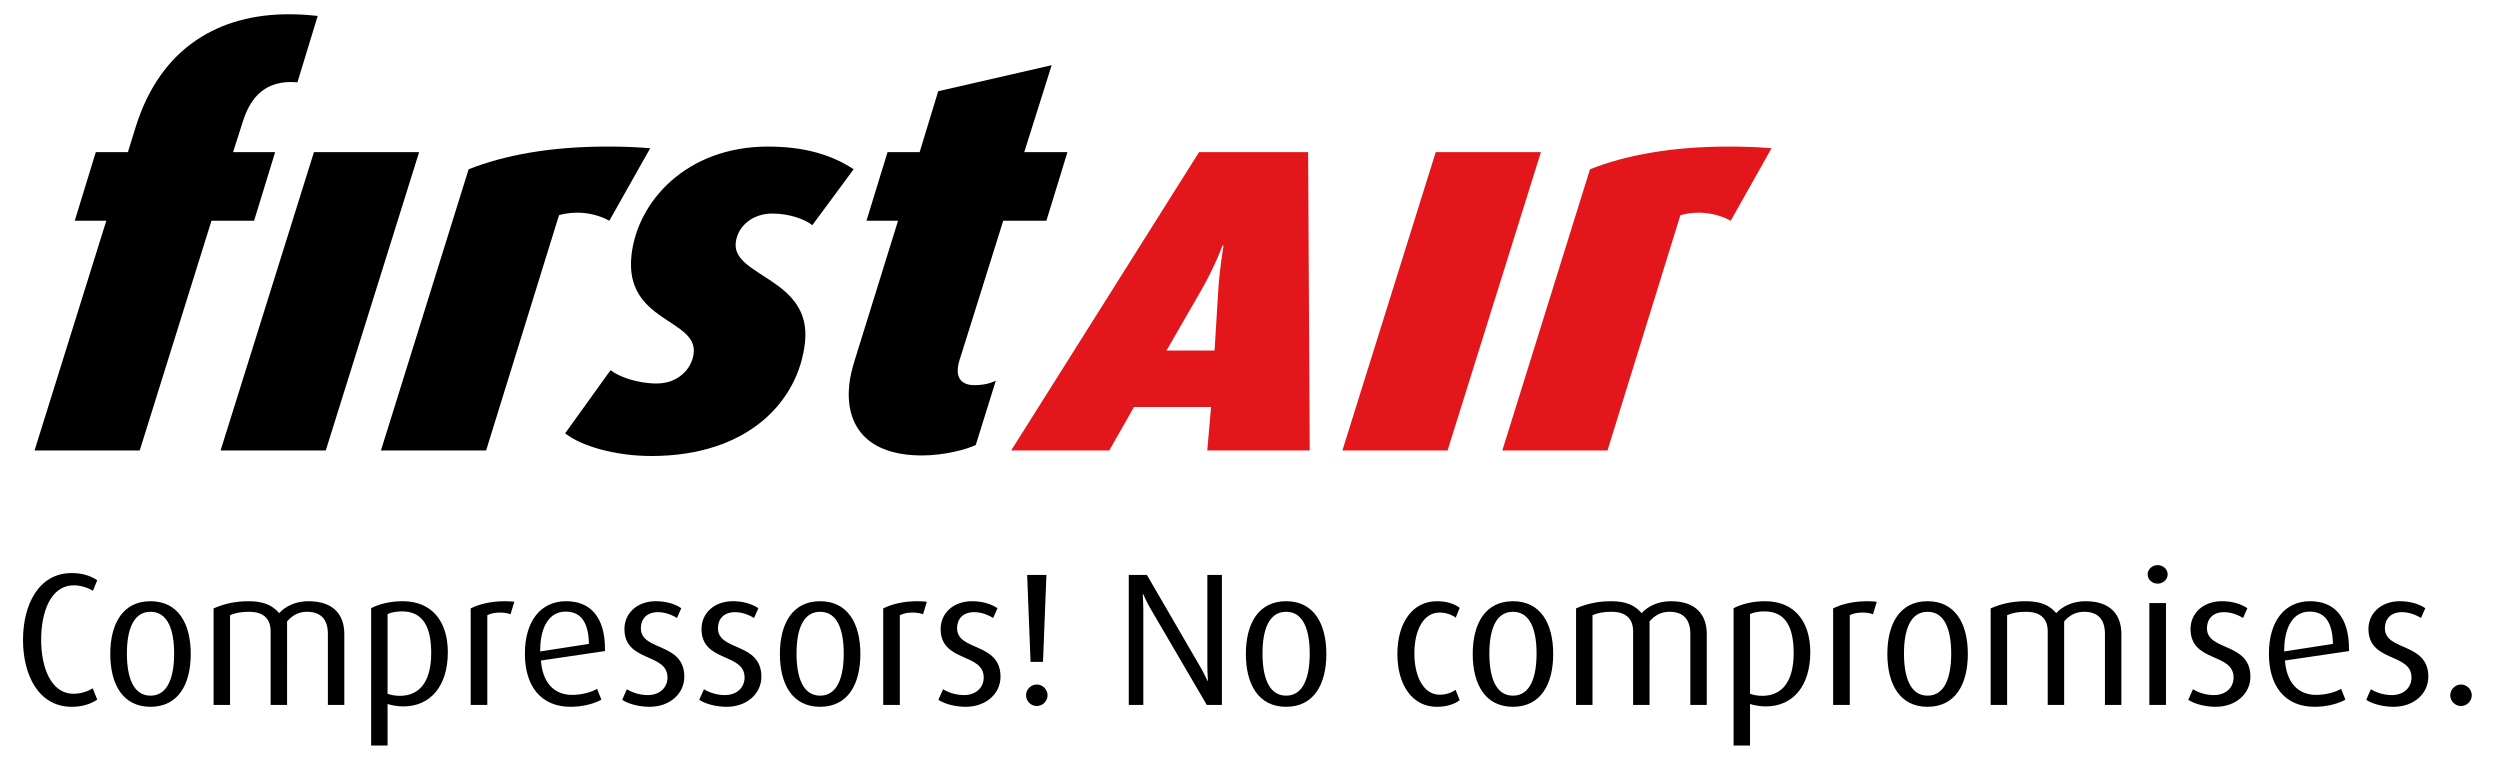
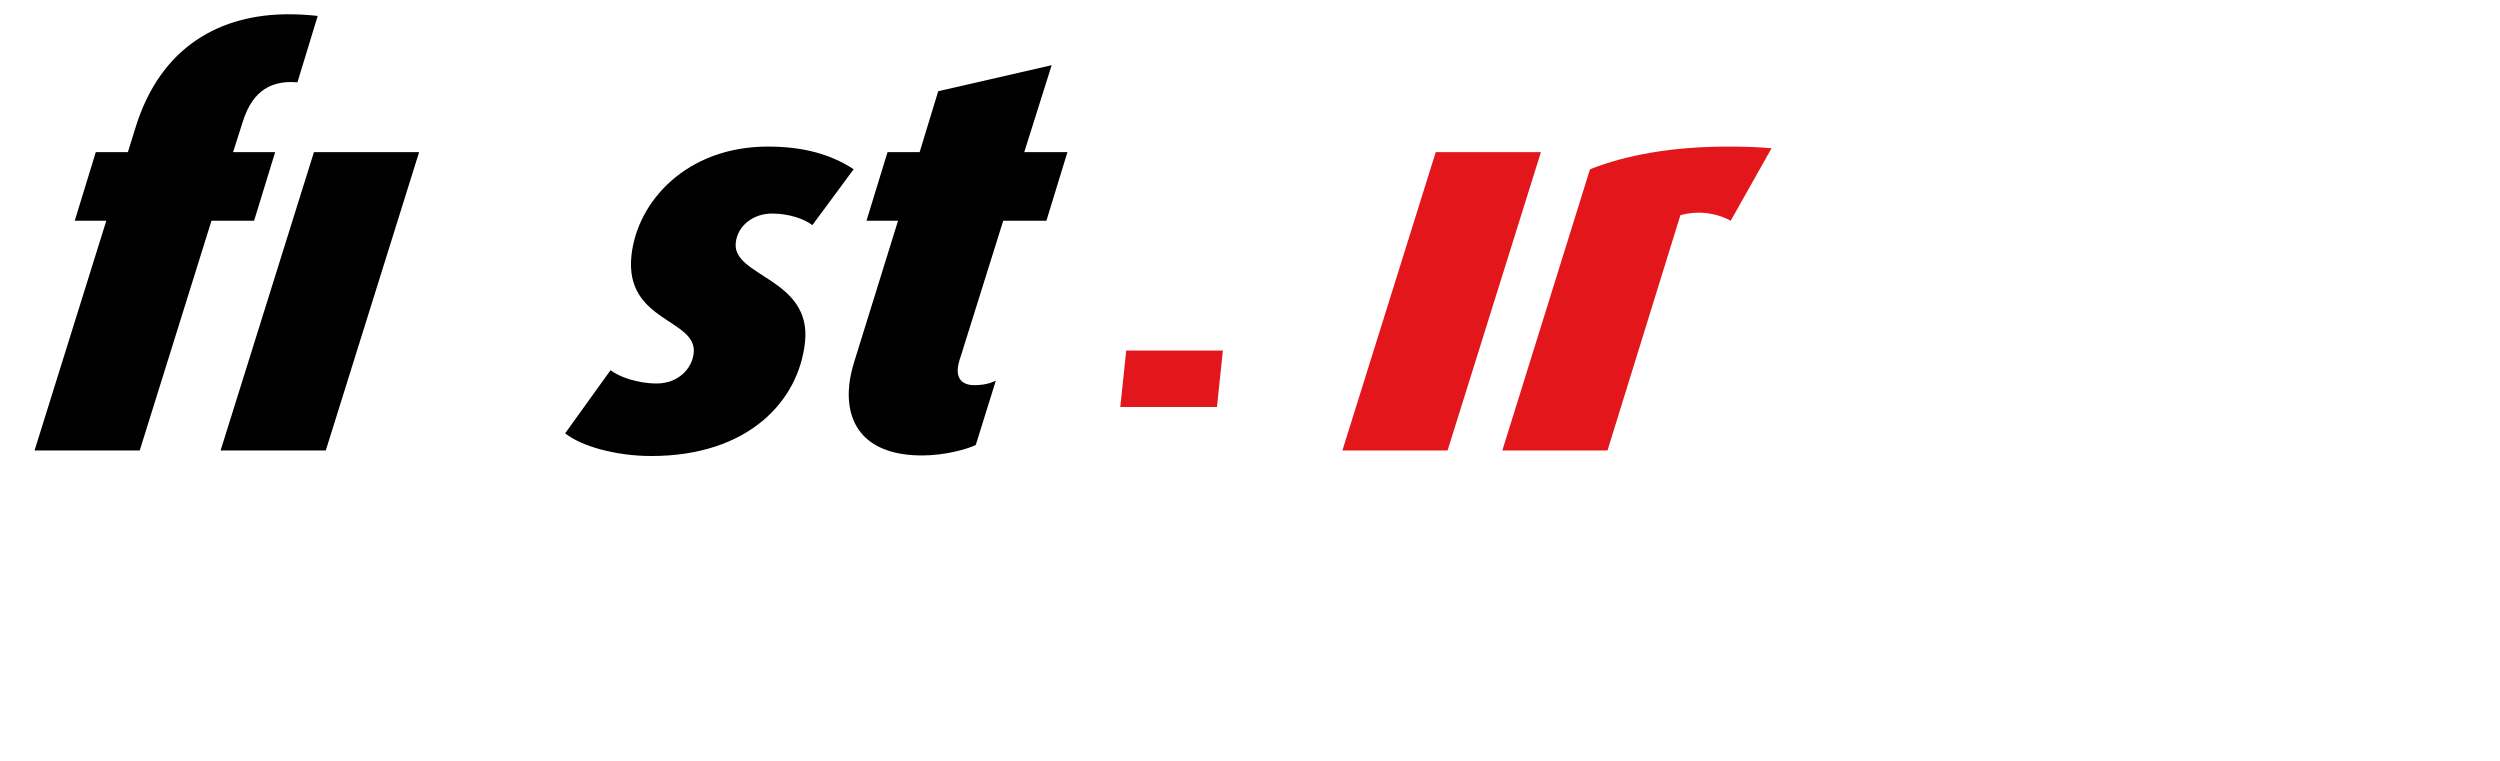
<svg xmlns="http://www.w3.org/2000/svg" xml:space="preserve" viewBox="0 0 325.98 99.21" height="99.21px" width="325.98px" y="0px" x="0px" id="Layer_1" version="1.1">
  <g>
    <path d="M41.425,2.077C40.141,1.933,38.85,1.86,37.623,1.86c-8.806,0-16.674,4.115-19.961,14.797l-0.984,3.176h-4.186l-2.746,8.95   h4.115L4.505,58.738h13.714l9.356-29.955h5.557l2.746-8.95h-5.486l1.291-4.042c1.299-4.114,3.882-5.341,7.1-5.053L41.425,2.077z" />
    <polygon points="40.937,19.833 28.763,58.738 42.478,58.738 54.65,19.833" />
    <polygon points="187.21,19.833 175.037,58.738 188.751,58.738 200.925,19.833" fill="#E3161B" />
-     <path d="M84.779,19.328c-1.862-0.144-3.297-0.217-5.607-0.217c-7.29,0-13.323,1.083-18.067,2.96L49.672,58.737h13.714l9.504-30.676   c1.937-0.578,4.449-0.433,6.564,0.721L84.779,19.328z" />
    <path d="M230.996,19.328c-1.862-0.144-3.297-0.217-5.607-0.217c-7.29,0-13.322,1.083-18.066,2.96l-11.434,36.667   h13.715l9.504-30.676c1.937-0.578,4.448-0.433,6.563,0.721L230.996,19.328z" fill="#E3161B" />
    <path d="M111.306,22.071c-2.835-1.877-6.402-2.959-11.165-2.959c-10.683,0-17.072,7.218-17.807,14.219   c-0.911,8.661,8.591,8.228,8.12,12.703c-0.22,2.094-2.078,3.97-4.82,3.97c-2.527,0-4.89-0.866-6.026-1.732L73.691,56.5   c2.063,1.661,6.546,2.96,11.237,2.96c12.632,0,19.229-7.146,20.041-14.869c0.873-8.301-9.499-8.517-9.036-12.92   c0.243-2.31,2.351-3.826,4.733-3.826c2.238,0,4.255,0.722,5.255,1.516L111.306,22.071z" />
    <path d="M139.186,19.833h-5.63l3.573-11.332l-14.792,3.392l-2.423,7.94h-4.186l-2.746,8.95h4.115l-5.673,18.261   c-0.33,1.083-0.581,2.094-0.687,3.104c-0.554,5.269,2.205,9.239,9.495,9.239c2.887,0,5.858-0.794,7.001-1.37l2.613-8.374   c-0.76,0.361-1.649,0.577-2.804,0.577c-1.516,0-2.298-0.793-2.147-2.236c0.046-0.433,0.171-0.939,0.376-1.516l5.54-17.684h5.63   L139.186,19.833z" />
-     <path d="M170.777,58.736l-0.208-38.903h-14.22l-24.501,38.903h12.79l3.328-5.845l8.564-14.869   c1.85-3.175,2.868-5.99,2.868-5.99h0.144c0,0-0.512,2.815-0.702,5.99l-0.913,14.869l-0.51,5.845H170.777z" fill="#E3161B" />
    <polygon points="146.076,53.067 158.682,53.067 159.456,45.706 146.85,45.706" fill="#E3161B" />
-     <path d="M322.3,90.659c0-0.765-0.641-1.404-1.404-1.404c-0.763,0-1.404,0.64-1.404,1.404c0,0.763,0.642,1.402,1.404,1.402   C321.659,92.062,322.3,91.422,322.3,90.659 M316.635,88.245c0-4.532-5.665-3.301-5.665-6.33c0-1.158,0.715-2.094,2.242-2.094   c0.861,0,1.772,0.319,2.463,0.764l0.565-1.281c-0.886-0.591-2.044-0.911-3.324-0.911c-2.438,0-4.089,1.576-4.089,3.62   c0,4.385,5.615,3.079,5.615,6.33c0,1.306-1.009,2.291-2.561,2.291c-0.937,0-1.946-0.271-2.734-0.764l-0.616,1.38   c0.838,0.565,2.267,0.911,3.571,0.911C314.813,92.161,316.635,90.388,316.635,88.245 M304.197,83.959l-6.354,0.985v-0.123   c0-3.006,1.133-5.074,3.325-5.074C303.236,79.747,304.147,81.273,304.197,83.959 M306.291,84.895v-0.246   c0-4.187-1.896-6.256-5.074-6.256c-3.374,0-5.369,2.685-5.369,6.848c0,4.31,2.167,6.921,5.96,6.921   c1.552,0,3.079-0.395,4.015-0.937l-0.565-1.403c-0.739,0.442-2.021,0.787-3.228,0.787c-2.512,0-3.891-1.747-4.088-4.481   L306.291,84.895z M293.434,88.245c0-4.532-5.665-3.301-5.665-6.33c0-1.158,0.715-2.094,2.242-2.094   c0.862,0,1.772,0.319,2.463,0.764l0.566-1.281c-0.888-0.591-2.044-0.911-3.325-0.911c-2.438,0-4.088,1.576-4.088,3.62   c0,4.385,5.614,3.079,5.614,6.33c0,1.306-1.01,2.291-2.561,2.291c-0.937,0-1.946-0.271-2.734-0.764l-0.615,1.38   c0.837,0.565,2.266,0.911,3.57,0.911C291.611,92.161,293.434,90.388,293.434,88.245 M282.425,78.639h-2.167v13.276h2.167V78.639z    M282.646,74.895c0-0.665-0.592-1.207-1.306-1.207s-1.306,0.542-1.306,1.207s0.592,1.207,1.306,1.207S282.646,75.56,282.646,74.895    M276.611,91.915v-9.237c0-2.537-1.428-4.285-4.68-4.285c-1.576,0-2.931,0.591-3.817,1.552c-0.861-1.01-1.995-1.552-3.989-1.552   c-1.799,0-3.276,0.369-4.558,0.937v12.586h2.144v-11.7c0.738-0.32,1.478-0.443,2.487-0.443c1.971,0,2.808,1.011,2.808,2.537v9.606   h2.143V81.028c0.642-0.764,1.503-1.257,2.586-1.257c1.946,0,2.734,1.134,2.734,2.883v9.261H276.611z M254.421,85.215   c0,2.956-0.765,5.493-3.079,5.493c-2.315,0-3.079-2.537-3.079-5.493c0-2.955,0.764-5.443,3.079-5.443   C253.656,79.771,254.421,82.26,254.421,85.215 M256.588,85.265c0-3.966-1.65-6.872-5.246-6.872c-3.597,0-5.246,2.906-5.246,6.872   c0,3.99,1.649,6.896,5.246,6.896C254.938,92.161,256.588,89.255,256.588,85.265 M244.717,78.467   c-0.124-0.025-0.665-0.074-1.158-0.074c-1.896,0-3.399,0.369-4.532,0.937v12.586h2.168v-11.7c0.468-0.246,1.083-0.344,1.674-0.344   c0.493,0,0.962,0.073,1.355,0.221L244.717,78.467z M233.88,85.166c0,3.521-1.38,5.565-4.089,5.565   c-0.641,0-1.207-0.123-1.602-0.271V80.067c0.518-0.246,1.232-0.345,1.897-0.345C232.869,79.723,233.88,81.841,233.88,85.166    M236.047,85.043c0-4.039-2.095-6.65-5.888-6.65c-1.526,0-2.979,0.32-4.112,0.911V97.21h2.143v-5.419   c0.493,0.173,1.305,0.321,2.069,0.321C233.756,92.112,236.047,89.476,236.047,85.043 M222.55,91.915v-9.237   c0-2.537-1.43-4.285-4.681-4.285c-1.575,0-2.931,0.591-3.817,1.552c-0.862-1.01-1.995-1.552-3.99-1.552   c-1.798,0-3.275,0.369-4.556,0.937v12.586h2.143v-11.7c0.738-0.32,1.478-0.443,2.487-0.443c1.971,0,2.808,1.011,2.808,2.537v9.606   h2.144V81.028c0.64-0.764,1.502-1.257,2.586-1.257c1.945,0,2.733,1.134,2.733,2.883v9.261H222.55z M200.357,85.215   c0,2.956-0.763,5.493-3.078,5.493s-3.079-2.537-3.079-5.493c0-2.955,0.764-5.443,3.079-5.443S200.357,82.26,200.357,85.215    M202.525,85.265c0-3.966-1.649-6.872-5.246-6.872c-3.596,0-5.247,2.906-5.247,6.872c0,3.99,1.651,6.896,5.247,6.896   C200.876,92.161,202.525,89.255,202.525,85.265 M190.334,91.299l-0.542-1.354c-0.518,0.394-1.281,0.641-2.069,0.641   c-2.093,0-3.3-2.365-3.3-5.37c0-3.054,1.182-5.344,3.3-5.344c0.788,0,1.577,0.27,2.094,0.665l0.518-1.281   c-0.715-0.542-1.749-0.862-2.98-0.862c-3.178,0-5.147,2.809-5.147,6.872s1.945,6.896,5.147,6.896   C188.585,92.161,189.619,91.841,190.334,91.299 M170.777,85.215c0,2.956-0.763,5.493-3.078,5.493s-3.079-2.537-3.079-5.493   c0-2.955,0.764-5.443,3.079-5.443S170.777,82.26,170.777,85.215 M172.945,85.265c0-3.966-1.649-6.872-5.246-6.872   c-3.596,0-5.247,2.906-5.247,6.872c0,3.99,1.651,6.896,5.247,6.896C171.296,92.161,172.945,89.255,172.945,85.265 M159.326,91.915   V74.969h-1.897v11.798c0,0.665,0.025,1.108,0.074,2.021h-0.049c-0.345-0.739-0.641-1.307-0.911-1.774l-6.995-12.044h-2.365v16.946   h1.897V79.55c0-0.517-0.025-1.207-0.074-2.093h0.049c0.197,0.442,0.616,1.33,0.911,1.822l7.389,12.636H159.326z M136.593,90.659   c0-0.765-0.641-1.404-1.404-1.404c-0.764,0-1.404,0.64-1.404,1.404c0,0.763,0.64,1.402,1.404,1.402   C135.952,92.062,136.593,91.422,136.593,90.659 M136.445,74.969h-2.513l0.444,11.33H136L136.445,74.969z M130.459,88.245   c0-4.532-5.665-3.301-5.665-6.33c0-1.158,0.714-2.094,2.241-2.094c0.862,0,1.773,0.319,2.463,0.764l0.567-1.281   c-0.887-0.591-2.045-0.911-3.325-0.911c-2.439,0-4.089,1.576-4.089,3.62c0,4.385,5.616,3.079,5.616,6.33   c0,1.306-1.01,2.291-2.562,2.291c-0.936,0-1.946-0.271-2.734-0.764l-0.616,1.38c0.838,0.565,2.266,0.911,3.572,0.911   C128.637,92.161,130.459,90.388,130.459,88.245 M120.854,78.467c-0.123-0.025-0.665-0.074-1.157-0.074   c-1.897,0-3.399,0.369-4.532,0.937v12.586h2.167v-11.7c0.468-0.246,1.084-0.344,1.675-0.344c0.493,0,0.96,0.073,1.355,0.221   L120.854,78.467z M110.017,85.215c0,2.956-0.763,5.493-3.078,5.493c-2.316,0-3.079-2.537-3.079-5.493   c0-2.955,0.763-5.443,3.079-5.443C109.253,79.771,110.017,82.26,110.017,85.215 M112.185,85.265c0-3.966-1.65-6.872-5.246-6.872   c-3.596,0-5.247,2.906-5.247,6.872c0,3.99,1.651,6.896,5.247,6.896C110.535,92.161,112.185,89.255,112.185,85.265 M99.279,88.245   c0-4.532-5.665-3.301-5.665-6.33c0-1.158,0.714-2.094,2.241-2.094c0.862,0,1.773,0.319,2.463,0.764l0.567-1.281   c-0.887-0.591-2.045-0.911-3.326-0.911c-2.438,0-4.088,1.576-4.088,3.62c0,4.385,5.616,3.079,5.616,6.33   c0,1.306-1.01,2.291-2.562,2.291c-0.936,0-1.946-0.271-2.734-0.764l-0.616,1.38c0.838,0.565,2.266,0.911,3.572,0.911   C97.456,92.161,99.279,90.388,99.279,88.245 M89.229,88.245c0-4.532-5.665-3.301-5.665-6.33c0-1.158,0.715-2.094,2.242-2.094   c0.862,0,1.773,0.319,2.463,0.764l0.566-1.281c-0.886-0.591-2.044-0.911-3.325-0.911c-2.438,0-4.088,1.576-4.088,3.62   c0,4.385,5.615,3.079,5.615,6.33c0,1.306-1.009,2.291-2.561,2.291c-0.936,0-1.946-0.271-2.734-0.764l-0.616,1.38   c0.838,0.565,2.266,0.911,3.571,0.911C87.407,92.161,89.229,90.388,89.229,88.245 M76.792,83.959l-6.355,0.985v-0.123   c0-3.006,1.133-5.074,3.325-5.074C75.831,79.747,76.742,81.273,76.792,83.959 M78.885,84.895v-0.246   c0-4.187-1.896-6.256-5.074-6.256c-3.374,0-5.369,2.685-5.369,6.848c0,4.31,2.167,6.921,5.96,6.921   c1.552,0,3.079-0.395,4.015-0.937l-0.566-1.403c-0.739,0.442-2.02,0.787-3.227,0.787c-2.512,0-3.891-1.747-4.088-4.481   L78.885,84.895z M67.063,78.467c-0.123-0.025-0.665-0.074-1.158-0.074c-1.896,0-3.399,0.369-4.532,0.937v12.586h2.168v-11.7   c0.468-0.246,1.083-0.344,1.674-0.344c0.493,0,0.961,0.073,1.355,0.221L67.063,78.467z M56.226,85.166   c0,3.521-1.38,5.565-4.089,5.565c-0.64,0-1.207-0.123-1.601-0.271V80.067c0.517-0.246,1.232-0.345,1.897-0.345   C55.216,79.723,56.226,81.841,56.226,85.166 M58.393,85.043c0-4.039-2.093-6.65-5.886-6.65c-1.528,0-2.981,0.32-4.114,0.911V97.21   h2.143v-5.419c0.493,0.173,1.306,0.321,2.069,0.321C56.103,92.112,58.393,89.476,58.393,85.043 M44.896,91.915v-9.237   c0-2.537-1.429-4.285-4.68-4.285c-1.576,0-2.931,0.591-3.818,1.552c-0.862-1.01-1.995-1.552-3.99-1.552   c-1.798,0-3.275,0.369-4.556,0.937v12.586h2.143v-11.7c0.739-0.32,1.477-0.443,2.487-0.443c1.971,0,2.808,1.011,2.808,2.537v9.606   h2.143V81.028c0.64-0.764,1.502-1.257,2.586-1.257c1.946,0,2.734,1.134,2.734,2.883v9.261H44.896z M22.705,85.215   c0,2.956-0.764,5.493-3.079,5.493s-3.079-2.537-3.079-5.493c0-2.955,0.764-5.443,3.079-5.443S22.705,82.26,22.705,85.215    M24.872,85.265c0-3.966-1.65-6.872-5.246-6.872c-3.596,0-5.246,2.906-5.246,6.872c0,3.99,1.65,6.896,5.246,6.896   C23.222,92.161,24.872,89.255,24.872,85.265 M12.68,91.225l-0.591-1.478c-0.616,0.394-1.552,0.714-2.488,0.714   c-3.005,0-4.236-3.522-4.236-7.044c0-3.546,1.207-7.093,4.261-7.093c0.936,0,1.872,0.319,2.488,0.714l0.566-1.379   c-0.887-0.592-1.97-0.937-3.325-0.937C4.995,74.723,3,78.91,3,83.441c0,4.532,1.995,8.72,6.355,8.72   C10.709,92.161,11.792,91.815,12.68,91.225" />
  </g>
</svg>